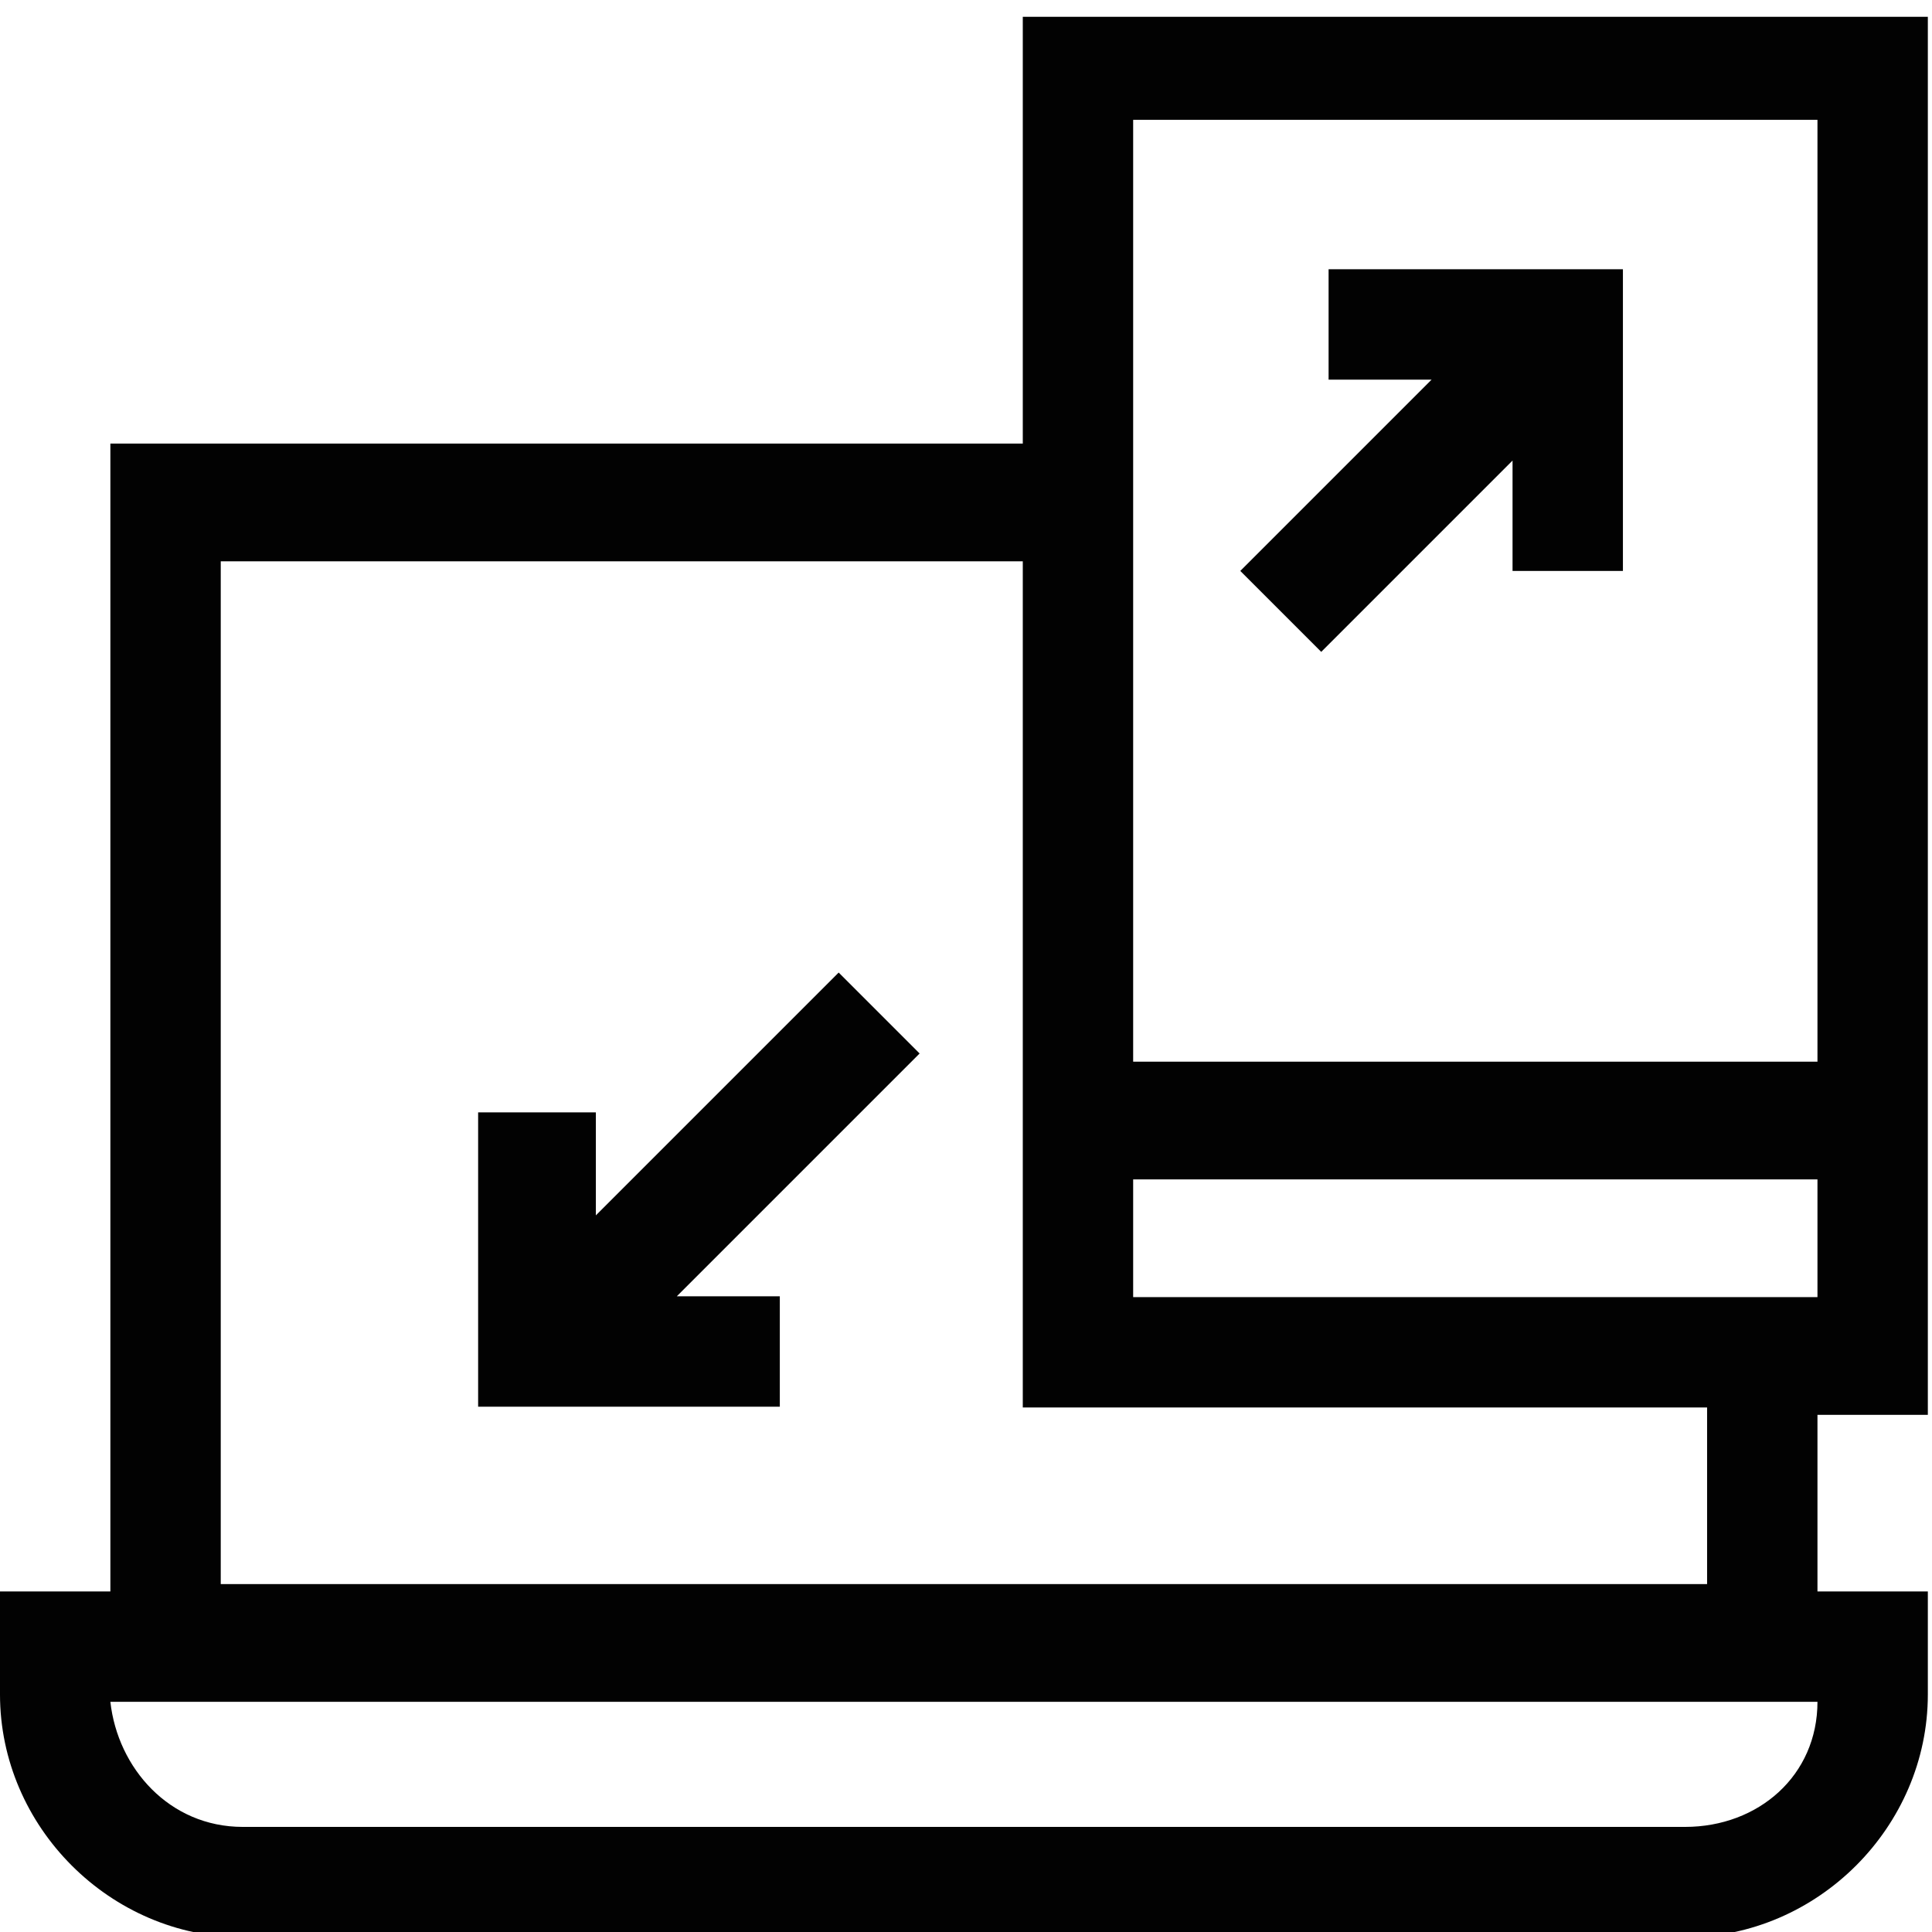
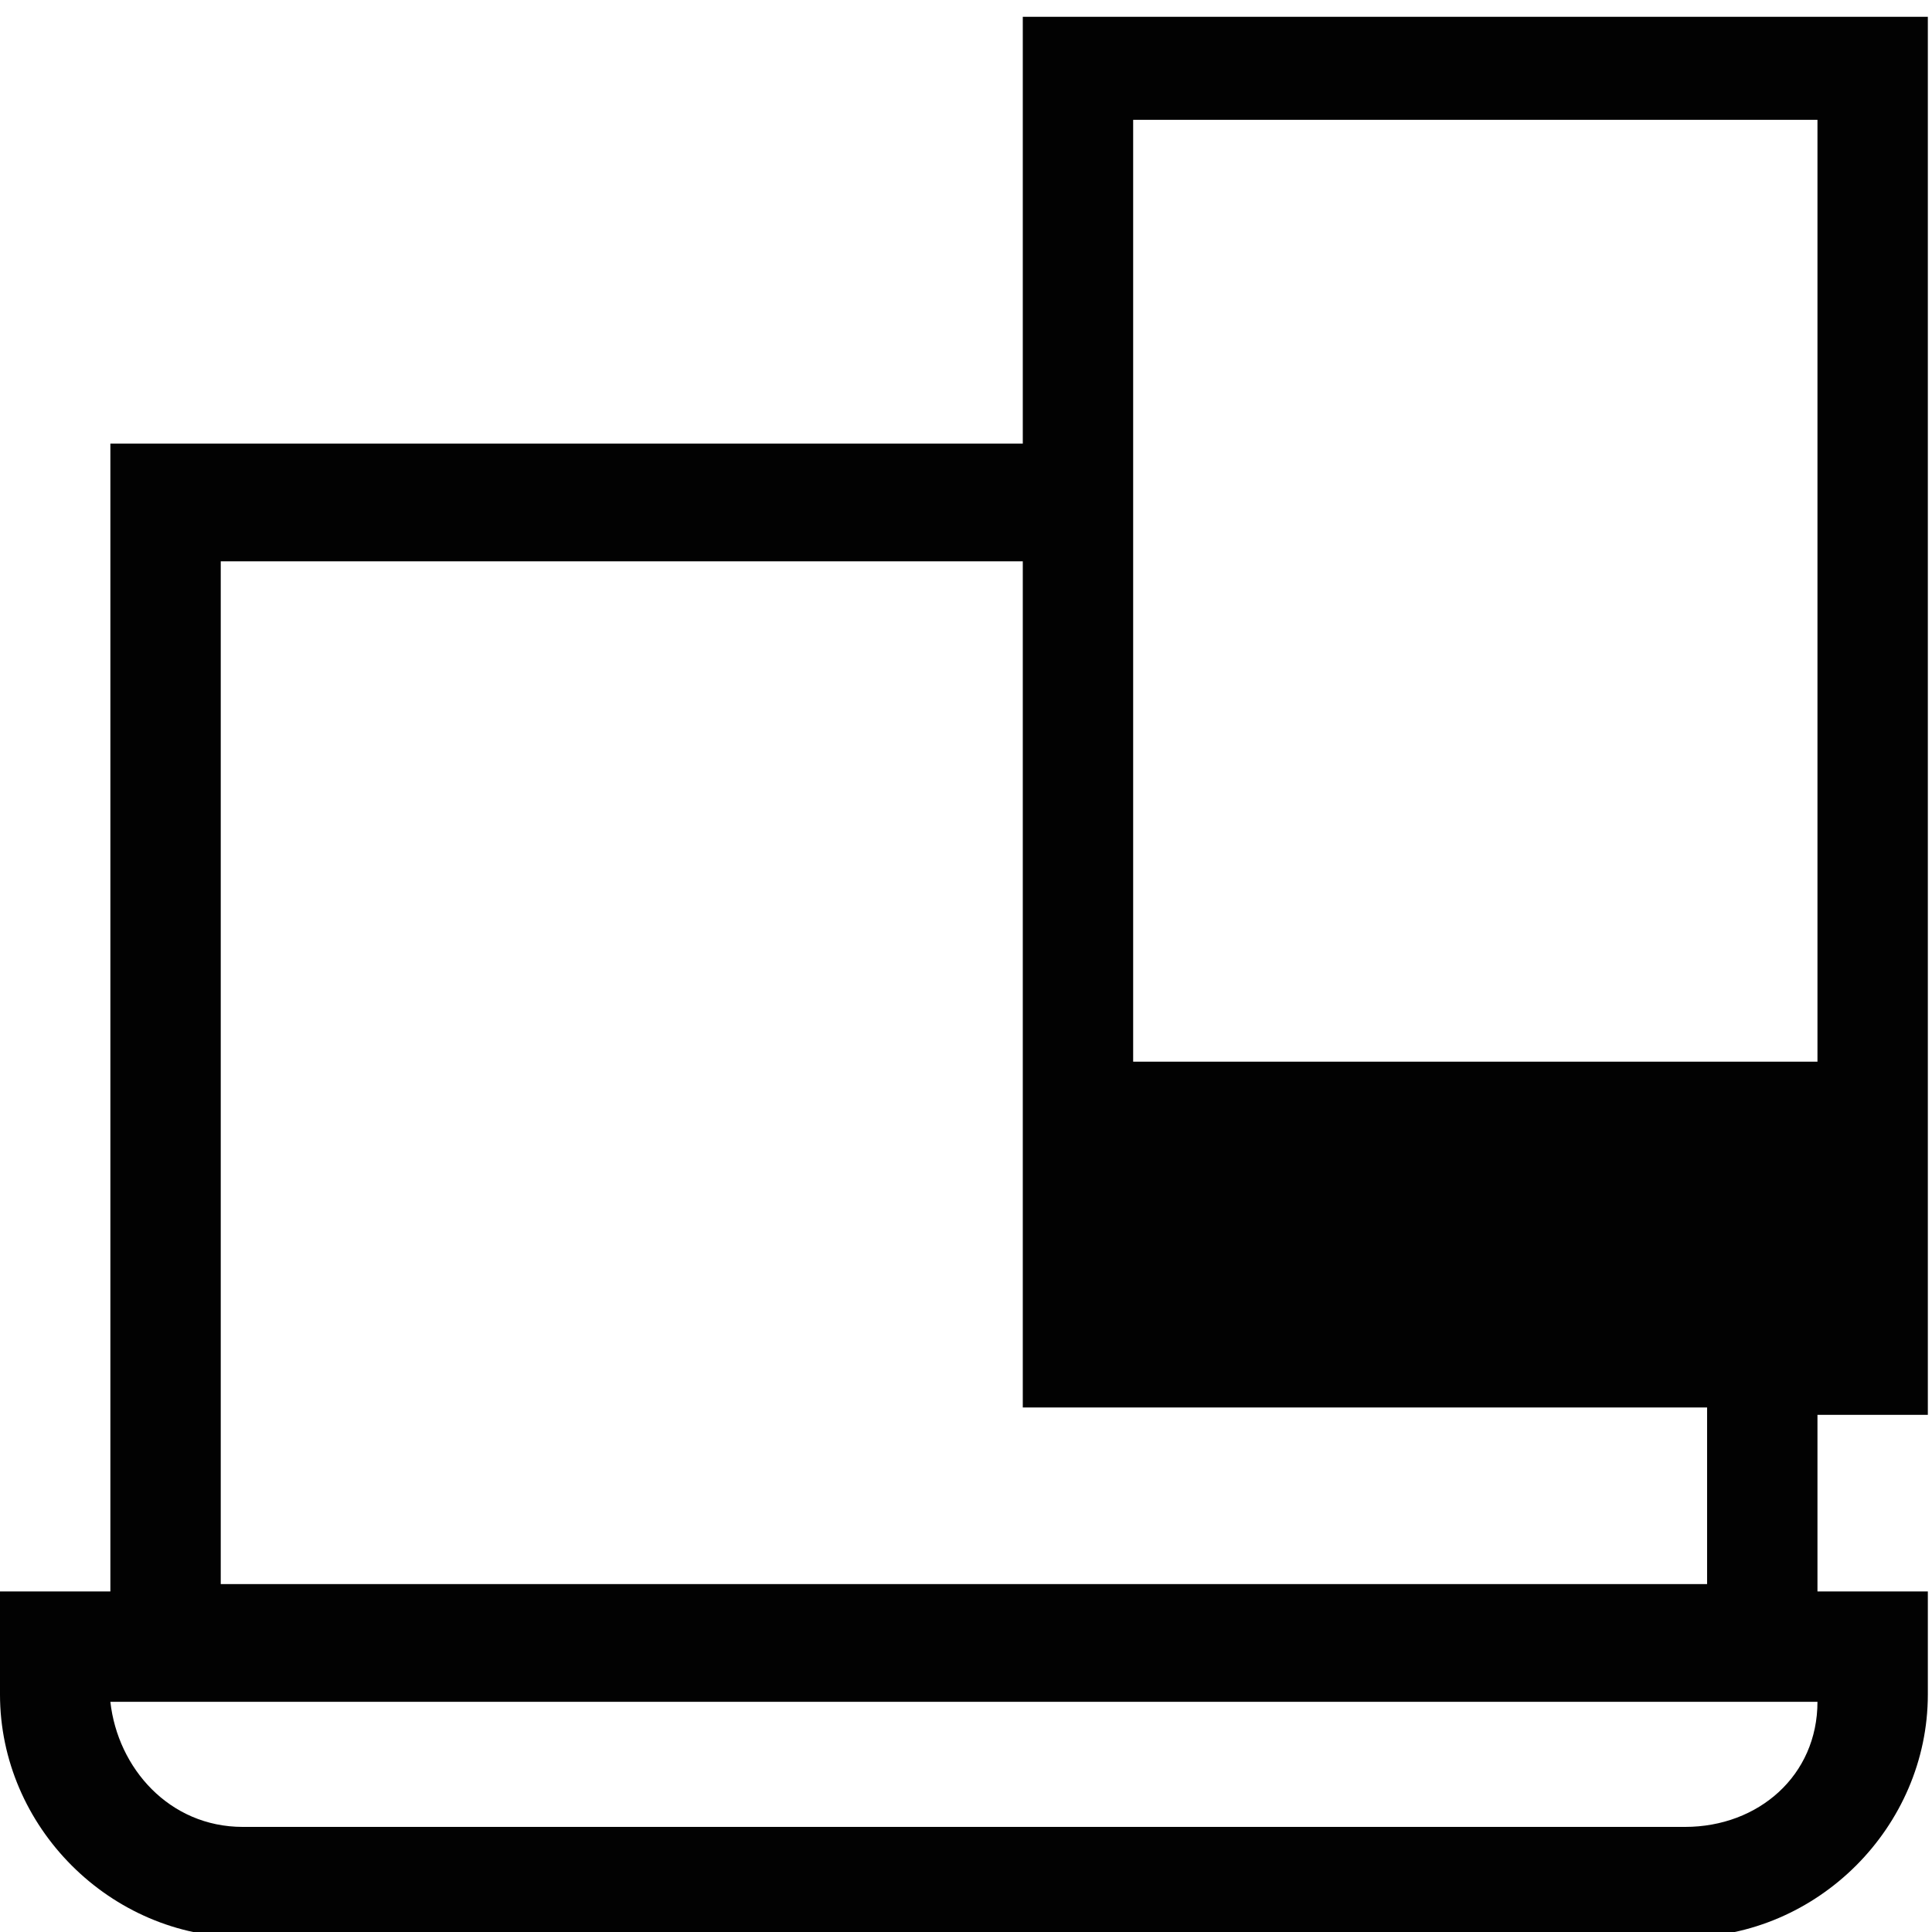
<svg xmlns="http://www.w3.org/2000/svg" version="1.1" id="Layer_2" x="0px" y="0px" viewBox="0 0 35 35" style="enable-background:new 0 0 35 35;" xml:space="preserve">
  <style type="text/css">
	.st0{fill:#020202;}
</style>
  <g id="g1215" transform="matrix(1.333,0,0,-1.333,0,682.667)">
    <g id="g1217">
      <g>
        <g id="g1219">
-           <path id="path1225" class="st0" d="M24.7,494.5h-9.3v1.6h9.3V494.5z M24.7,497.7h-9.3v12.8h9.3V497.7z M3,490.5v14h10.9v-8.4      V493h9.3v-2.4H3z M22.9,487.3H3.3c-1,0-1.7,0.8-1.8,1.7h23.2C24.7,488,23.9,487.3,22.9,487.3 M13.9,512v-5.9H1.5v-15.6H0v-1.4      c0-1.8,1.5-3.3,3.3-3.3h19.6c1.8,0,3.3,1.5,3.3,3.3v1.4h-1.5v2.4h1.5v19H13.9z" />
+           <path id="path1225" class="st0" d="M24.7,494.5h-9.3v1.6V494.5z M24.7,497.7h-9.3v12.8h9.3V497.7z M3,490.5v14h10.9v-8.4      V493h9.3v-2.4H3z M22.9,487.3H3.3c-1,0-1.7,0.8-1.8,1.7h23.2C24.7,488,23.9,487.3,22.9,487.3 M13.9,512v-5.9H1.5v-15.6H0v-1.4      c0-1.8,1.5-3.3,3.3-3.3h19.6c1.8,0,3.3,1.5,3.3,3.3v1.4h-1.5v2.4h1.5v19H13.9z" />
          <g id="g1227" transform="translate(352.156,442.369)">
-             <path id="path1229" class="st0" d="M-334.1,66.1v-1.5h1.4l-2.6-2.6l1.1-1.1l2.6,2.6V62h1.5v4.1H-334.1z" />
-           </g>
+             </g>
          <g id="g1231" transform="translate(129.298,219.511)">
-             <path id="path1233" class="st0" d="M-122.7,277.5h1.5v-1.4l3.3,3.3l1.1-1.1l-3.3-3.3h1.4v-1.5h-4.1V277.5z" />
-           </g>
+             </g>
        </g>
      </g>
    </g>
  </g>
</svg>